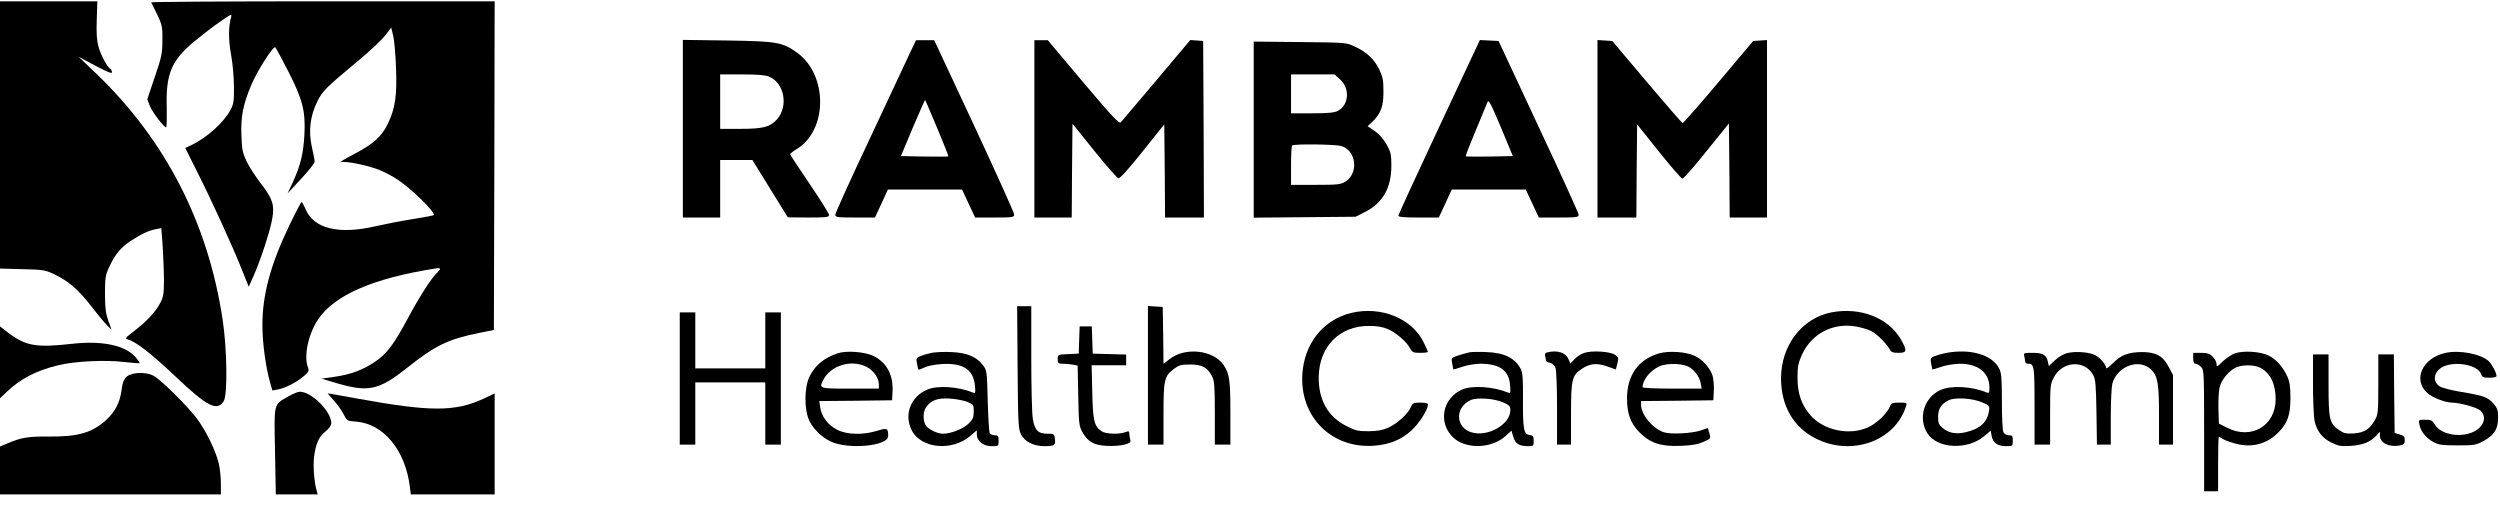
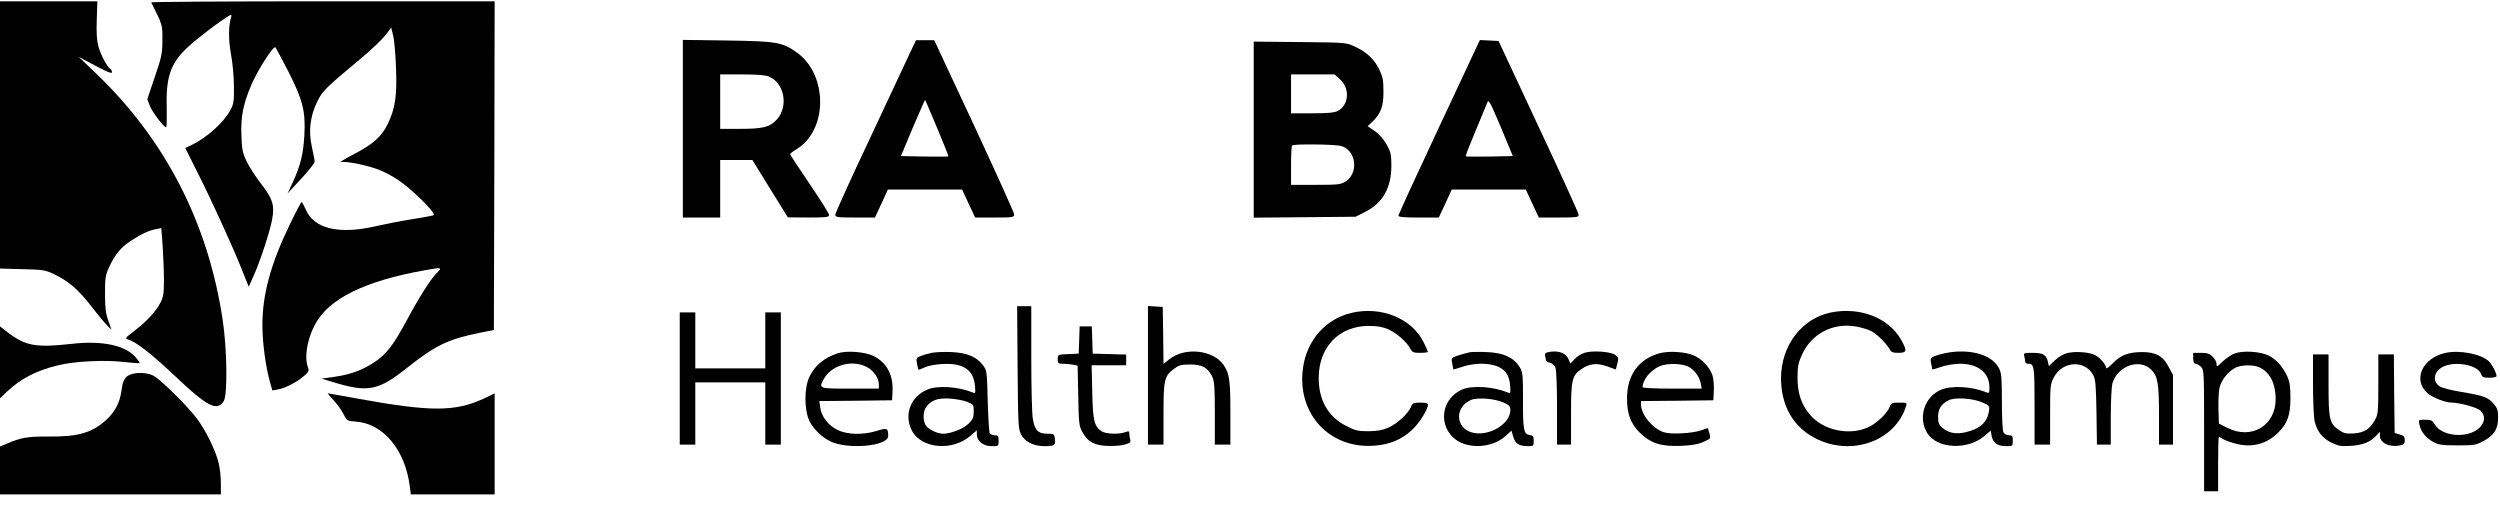
<svg xmlns="http://www.w3.org/2000/svg" width="177" height="36" viewBox="0 0 177 36" fill="none">
  <path d="M0 9.553V19.013L1.575 19.057C3.018 19.09 3.194 19.112 3.799 19.398C4.835 19.883 5.55 20.499 6.487 21.711C6.96 22.327 7.478 22.944 7.632 23.087L7.896 23.341L7.665 22.702C7.489 22.195 7.434 21.799 7.434 20.797C7.434 19.651 7.467 19.475 7.731 18.902C8.149 18.01 8.535 17.537 9.24 17.063C9.989 16.579 10.528 16.314 11.035 16.226L11.42 16.149L11.519 17.46C11.563 18.176 11.607 19.255 11.607 19.86C11.607 20.786 11.563 21.039 11.354 21.435C11.035 22.063 10.352 22.79 9.493 23.44C8.876 23.913 8.832 23.968 9.052 24.034C9.592 24.166 10.737 25.059 12.4 26.633C14.658 28.781 15.363 29.144 15.836 28.407C16.123 27.988 16.079 24.684 15.759 22.614C14.735 15.808 11.729 9.949 6.872 5.269L5.561 4.013L6.751 4.652C7.588 5.092 7.929 5.236 7.929 5.114C7.929 5.026 7.874 4.916 7.819 4.883C7.588 4.74 7.169 3.958 6.982 3.341C6.85 2.846 6.817 2.405 6.85 1.392L6.894 0.093H3.447H0V9.553Z" fill="black" />
  <path d="M10.704 0.17C11.52 1.789 11.508 1.755 11.497 2.846C11.497 3.793 11.442 4.035 10.958 5.456L10.429 7.02L10.605 7.493C10.782 7.934 11.597 9.013 11.762 9.013C11.806 9.013 11.817 8.407 11.806 7.669C11.729 5.236 12.125 4.288 13.755 2.934C14.317 2.471 15.154 1.822 15.616 1.513C16.354 0.996 16.431 0.963 16.365 1.205C16.167 1.866 16.167 2.846 16.365 3.903C16.475 4.498 16.563 5.511 16.563 6.15C16.574 7.152 16.541 7.372 16.321 7.779C15.848 8.671 14.636 9.762 13.524 10.29L13.116 10.478L13.92 12.085C15.033 14.288 16.442 17.394 17.081 18.979L17.61 20.301L17.951 19.541C18.447 18.429 19.129 16.336 19.273 15.499C19.449 14.508 19.305 14.079 18.491 13.021C18.116 12.537 17.654 11.832 17.466 11.436C17.169 10.808 17.125 10.577 17.092 9.586C17.037 8.275 17.213 7.383 17.786 6.028C18.215 5.004 19.361 3.22 19.493 3.352C19.548 3.407 19.955 4.167 20.407 5.048C21.431 7.053 21.64 7.868 21.552 9.553C21.475 10.896 21.277 11.7 20.748 12.867L20.363 13.693L21.332 12.647C21.86 12.074 22.29 11.535 22.279 11.436C22.279 11.348 22.18 10.874 22.081 10.4C21.827 9.277 21.96 8.209 22.466 7.185C22.83 6.436 23.061 6.216 25.506 4.178C26.233 3.573 27.025 2.824 27.268 2.515L27.697 1.954L27.84 2.537C27.918 2.857 28.006 3.892 28.039 4.828C28.116 6.755 27.983 7.669 27.466 8.749C27.037 9.652 26.442 10.191 25.054 10.918C24.382 11.259 23.975 11.524 24.14 11.48C24.526 11.392 26.067 11.711 26.882 12.041C27.235 12.185 27.807 12.482 28.16 12.724C29.162 13.385 30.869 15.07 30.704 15.235C30.682 15.257 30.021 15.389 29.239 15.51C28.446 15.632 27.268 15.863 26.596 16.017C23.975 16.623 22.202 16.193 21.629 14.795C21.508 14.519 21.387 14.299 21.354 14.299C21.321 14.299 20.935 15.026 20.506 15.918C19.162 18.693 18.568 20.885 18.579 23.054C18.579 24.277 18.81 25.984 19.118 27.063L19.284 27.646L19.691 27.569C20.22 27.47 21.046 27.041 21.519 26.622C21.849 26.336 21.893 26.259 21.805 26.017C21.497 25.202 21.816 23.682 22.521 22.614C23.666 20.896 26.42 19.695 30.869 19.002C31.221 18.946 31.243 19.035 30.946 19.31C30.561 19.651 29.669 21.05 28.865 22.559C27.851 24.442 27.378 25.058 26.541 25.62C25.682 26.193 24.845 26.512 23.689 26.677L22.764 26.809L23.578 27.052C26.067 27.812 26.772 27.669 28.854 26.017C30.825 24.453 31.739 24.012 33.919 23.572L34.966 23.363L34.999 11.722L35.021 0.093H22.841C16.145 0.093 10.682 0.126 10.704 0.17Z" fill="black" />
  <path d="M48.346 9.112V15.4H49.667H50.989V13.363V11.326H52.123H53.269L54.524 13.363L55.78 15.389L57.244 15.4C58.5 15.4 58.698 15.378 58.698 15.224C58.698 15.125 58.081 14.134 57.321 13.022C56.562 11.909 55.945 10.962 55.945 10.918C55.945 10.863 56.154 10.709 56.407 10.555C58.61 9.211 58.621 5.302 56.429 3.727C55.394 2.989 55.031 2.923 51.518 2.868L48.346 2.824V9.112ZM54.447 5.423C55.537 5.874 55.835 7.526 55.009 8.451C54.502 9.002 54.039 9.123 52.377 9.123H50.989V7.196V5.269H52.531C53.599 5.269 54.194 5.313 54.447 5.423Z" fill="black" />
  <path d="M64.425 3.749C64.193 4.255 62.905 6.987 61.572 9.839C60.229 12.68 59.138 15.092 59.138 15.202C59.138 15.378 59.271 15.4 60.548 15.4H61.947L62.409 14.409L62.861 13.418H65.493H68.114L68.576 14.409L69.039 15.4H70.415C71.715 15.4 71.803 15.389 71.803 15.18C71.803 15.07 70.526 12.24 68.973 8.903L66.142 2.846H65.504H64.854L64.425 3.749ZM66.352 9.068C66.803 10.147 67.167 11.05 67.145 11.072C67.112 11.094 66.352 11.094 65.438 11.083L63.786 11.05L64.623 9.046C65.096 7.945 65.482 7.064 65.493 7.075C65.515 7.086 65.9 7.989 66.352 9.068Z" fill="black" />
-   <path d="M73.235 9.123V15.4H74.556H75.878L75.9 12.075L75.933 8.76L77.475 10.676C78.323 11.733 79.094 12.603 79.182 12.625C79.292 12.647 79.92 11.953 80.889 10.731L82.43 8.804L82.464 12.097L82.486 15.4H83.862H85.239L85.217 9.145L85.184 2.901L84.732 2.868L84.27 2.835L81.88 5.676C80.558 7.24 79.424 8.583 79.347 8.661C79.237 8.782 78.752 8.264 76.693 5.83L74.182 2.846H73.708H73.235V9.123Z" fill="black" />
  <path d="M101.89 8.991C100.304 12.372 99.005 15.202 99.005 15.268C99.005 15.367 99.412 15.4 100.437 15.4H101.868L102.331 14.409L102.782 13.418H105.403H108.024L108.487 14.409L108.949 15.4H110.359C111.637 15.4 111.78 15.378 111.769 15.202C111.769 15.103 110.491 12.284 108.927 8.958L106.097 2.901L105.436 2.868L104.776 2.835L101.89 8.991ZM105.469 11.083C104.566 11.094 103.795 11.094 103.773 11.061C103.751 11.039 104.06 10.235 104.467 9.277C104.864 8.308 105.249 7.405 105.304 7.251C105.392 7.009 105.502 7.218 106.262 9.013L107.11 11.05L105.469 11.083Z" fill="black" />
-   <path d="M113.101 9.112V15.4H114.477H115.854L115.876 12.097L115.909 8.804L117.44 10.72C118.288 11.777 119.037 12.647 119.114 12.647C119.202 12.647 119.973 11.766 120.832 10.687L122.407 8.738L122.44 12.063L122.462 15.4H123.783H125.105V9.112V2.835L124.62 2.868L124.125 2.901L121.669 5.819C120.314 7.427 119.169 8.727 119.125 8.716C119.081 8.705 117.935 7.383 116.592 5.797L114.147 2.901L113.618 2.868L113.101 2.835V9.112Z" fill="black" />
  <path d="M88.763 9.178V15.411L92.375 15.378L95.976 15.345L96.626 15.015C97.903 14.376 98.509 13.308 98.509 11.711C98.509 10.929 98.465 10.764 98.168 10.224C97.948 9.839 97.65 9.497 97.331 9.277L96.824 8.936L97.155 8.627C97.76 8.055 97.959 7.515 97.948 6.48C97.948 5.687 97.903 5.445 97.65 4.916C97.287 4.178 96.769 3.694 95.921 3.297C95.316 3.011 95.305 3.011 92.045 2.978L88.763 2.945V9.178ZM94.886 5.632C95.591 6.271 95.503 7.449 94.71 7.856C94.468 7.978 94.016 8.022 92.893 8.022H91.406V6.645V5.268H92.948H94.49L94.886 5.632ZM94.952 10.334C96.031 10.643 96.219 12.273 95.238 12.867C94.919 13.065 94.688 13.087 93.146 13.087H91.406V11.733C91.406 10.984 91.439 10.334 91.483 10.301C91.593 10.18 94.501 10.213 94.952 10.334Z" fill="black" />
  <path d="M72.046 25.994C72.079 30.003 72.09 30.355 72.288 30.752C72.552 31.27 73.158 31.578 73.918 31.589C74.656 31.589 74.744 31.534 74.689 31.093C74.644 30.719 74.623 30.708 74.171 30.708C73.499 30.708 73.257 30.466 73.125 29.662C73.059 29.298 73.015 27.349 73.015 25.334V21.677H72.519H72.013L72.046 25.994Z" fill="black" />
  <path d="M81.274 26.567V31.479H81.825H82.376V29.331C82.376 26.897 82.431 26.633 83.103 26.126C83.466 25.851 83.609 25.807 84.259 25.807C85.118 25.807 85.492 26.016 85.812 26.644C85.977 26.963 86.01 27.338 86.01 29.243V31.479H86.561H87.111V29.243C87.111 26.908 87.045 26.457 86.638 25.851C85.911 24.772 83.895 24.552 82.794 25.433L82.376 25.763L82.354 23.748L82.321 21.732L81.803 21.699L81.274 21.666V26.567Z" fill="black" />
  <path d="M95.646 22.161C93.84 22.602 92.529 24.089 92.254 26.038C91.791 29.254 94.115 31.798 97.298 31.555C98.377 31.478 99.214 31.126 99.93 30.476C100.481 29.98 101.097 29 101.097 28.648C101.097 28.549 100.932 28.505 100.558 28.505C100.073 28.505 100.007 28.538 99.897 28.813C99.699 29.287 98.917 30.003 98.289 30.278C97.882 30.465 97.529 30.52 96.89 30.531C96.13 30.531 95.954 30.487 95.294 30.146C94.016 29.496 93.344 28.296 93.366 26.699C93.388 24.54 94.842 23.064 96.924 23.076C97.529 23.076 97.893 23.142 98.3 23.318C98.884 23.582 99.589 24.199 99.842 24.672C99.985 24.948 100.062 24.981 100.547 24.981C100.855 24.981 101.097 24.948 101.097 24.915C101.097 24.882 100.965 24.584 100.8 24.243C99.963 22.536 97.76 21.644 95.646 22.161Z" fill="black" />
  <path d="M129.653 22.118C127.561 22.537 126.096 24.464 126.096 26.799C126.107 28.715 126.944 30.201 128.497 31.016C131.041 32.349 134.18 31.248 134.95 28.748C135.028 28.517 135.006 28.506 134.466 28.506C133.97 28.506 133.893 28.538 133.805 28.781C133.618 29.265 132.836 30.014 132.23 30.267C130.909 30.851 129.114 30.466 128.189 29.409C127.55 28.682 127.264 27.878 127.264 26.743C127.264 25.951 127.319 25.697 127.572 25.125C128.255 23.616 129.785 22.823 131.426 23.12C131.79 23.186 132.263 23.329 132.484 23.44C132.891 23.649 133.574 24.332 133.805 24.75C133.893 24.937 134.025 24.981 134.411 24.981C135.017 24.981 135.039 24.838 134.587 24.034C133.695 22.492 131.702 21.722 129.653 22.118Z" fill="black" />
  <path d="M48.126 26.798V31.479H48.676H49.227V29.276V27.073H51.705H54.183V29.276V31.479H54.733H55.284V26.798V22.118H54.733H54.183V24.1V26.082H51.705H49.227V24.1V22.118H48.676H48.126V26.798Z" fill="black" />
  <path d="M0 25.653V28.197L0.485 27.735C1.443 26.821 2.588 26.226 4.108 25.863C5.253 25.576 7.456 25.466 8.799 25.631C9.372 25.697 9.867 25.73 9.889 25.708C9.911 25.686 9.768 25.488 9.592 25.279C8.854 24.442 7.213 24.101 5.088 24.343C2.533 24.629 1.806 24.497 0.529 23.517L0 23.109V25.653Z" fill="black" />
  <path d="M76.406 24.068L76.373 25.037L75.636 25.07C74.887 25.103 74.887 25.103 74.887 25.422C74.887 25.72 74.92 25.753 75.261 25.753C75.459 25.753 75.779 25.786 75.966 25.819L76.296 25.885L76.34 27.999C76.373 29.927 76.395 30.147 76.616 30.565C77.001 31.27 77.442 31.523 78.356 31.567C78.785 31.59 79.347 31.556 79.611 31.479C80.019 31.369 80.074 31.325 80.019 31.116C79.986 30.984 79.953 30.786 79.953 30.686C79.953 30.521 79.909 30.51 79.666 30.598C79.226 30.764 78.268 30.731 77.992 30.532C77.464 30.169 77.376 29.794 77.332 27.757L77.287 25.863H78.51H79.732V25.477V25.103L78.554 25.07L77.365 25.037L77.332 24.068L77.299 23.11H76.869H76.439L76.406 24.068Z" fill="black" />
  <path d="M59.304 25.014C58.357 25.334 57.729 25.84 57.333 26.622C56.925 27.404 56.925 29.056 57.322 29.838C57.608 30.389 58.17 30.928 58.742 31.225C59.954 31.853 62.883 31.6 62.883 30.873C62.883 30.311 62.817 30.278 62.101 30.499C61.11 30.807 59.987 30.785 59.282 30.433C58.621 30.102 58.159 29.485 58.071 28.847L58.004 28.395L60.581 28.373L63.158 28.34L63.191 27.734C63.258 26.556 62.784 25.664 61.837 25.201C61.22 24.904 59.932 24.805 59.304 25.014ZM61.352 25.972C61.848 26.226 62.222 26.765 62.222 27.206V27.514H60.185C57.96 27.514 57.971 27.514 58.302 26.875C58.83 25.862 60.284 25.433 61.352 25.972Z" fill="black" />
  <path d="M65.966 24.981C65.691 25.036 65.328 25.146 65.162 25.212C64.876 25.334 64.854 25.378 64.92 25.741C64.964 25.961 65.008 26.149 65.03 26.171C65.052 26.193 65.228 26.127 65.427 26.027C65.636 25.917 66.153 25.807 66.682 25.774C68.191 25.686 68.918 26.16 69.028 27.316C69.072 27.834 69.061 27.878 68.874 27.79C67.85 27.371 66.396 27.272 65.658 27.58C64.469 28.076 63.973 29.375 64.568 30.499C65.239 31.765 67.42 31.963 68.698 30.862L69.16 30.466V30.763C69.16 31.225 69.612 31.589 70.206 31.589C70.702 31.589 70.702 31.589 70.702 31.203C70.702 30.873 70.669 30.818 70.438 30.818C70.283 30.818 70.129 30.752 70.074 30.675C70.03 30.609 69.964 29.573 69.931 28.384C69.876 26.248 69.876 26.226 69.579 25.84C69.127 25.256 68.477 24.981 67.376 24.926C66.88 24.904 66.242 24.926 65.966 24.981ZM68.477 28.45C68.929 28.637 68.94 28.66 68.94 29.133C68.94 29.552 68.885 29.684 68.576 29.992C68.213 30.355 67.321 30.708 66.77 30.708C66.407 30.708 65.834 30.455 65.592 30.179C65.339 29.882 65.317 29.177 65.57 28.825C65.911 28.34 66.385 28.164 67.233 28.219C67.662 28.241 68.213 28.351 68.477 28.45Z" fill="black" />
  <path d="M104.071 24.937C103.916 24.97 103.553 25.069 103.267 25.157C102.749 25.334 102.738 25.334 102.815 25.73C102.859 25.961 102.892 26.149 102.903 26.16C102.914 26.171 103.19 26.082 103.52 25.972C103.85 25.851 104.412 25.763 104.775 25.752C106.163 25.752 106.824 26.204 106.912 27.25C106.956 27.834 106.945 27.878 106.758 27.79C105.733 27.371 104.269 27.272 103.542 27.569C102.154 28.153 101.791 29.882 102.848 30.939C103.729 31.82 105.579 31.787 106.592 30.873L107.011 30.488L107.143 30.939C107.286 31.424 107.562 31.589 108.211 31.589C108.564 31.589 108.586 31.567 108.586 31.214C108.586 30.884 108.542 30.829 108.288 30.796C107.881 30.752 107.815 30.41 107.826 28.219C107.837 26.842 107.804 26.38 107.672 26.127C107.264 25.345 106.504 24.97 105.227 24.926C104.742 24.904 104.225 24.915 104.071 24.937ZM106.438 28.494C106.857 28.681 106.934 28.759 106.934 29.034C106.934 30.047 105.337 30.961 104.181 30.609C103.035 30.267 103.002 28.836 104.115 28.329C104.566 28.12 105.789 28.208 106.438 28.494Z" fill="black" />
  <path d="M109.544 24.948C109.39 24.992 109.357 25.069 109.401 25.234C109.434 25.366 109.467 25.51 109.467 25.543C109.467 25.587 109.588 25.653 109.742 25.686C109.907 25.73 110.073 25.884 110.128 26.038C110.194 26.192 110.238 27.481 110.238 28.901V31.479H110.733H111.229V29.298C111.229 26.864 111.295 26.578 111.989 26.115C112.561 25.73 113.057 25.686 113.784 25.939L114.401 26.159L114.511 25.73C114.61 25.333 114.599 25.289 114.334 25.113C113.982 24.882 112.716 24.805 112.176 24.981C111.956 25.047 111.647 25.245 111.482 25.422L111.185 25.741L111.042 25.422C110.854 24.959 110.249 24.772 109.544 24.948Z" fill="black" />
  <path d="M117.484 25.014C115.997 25.433 115.193 26.567 115.193 28.219C115.193 29.298 115.447 29.97 116.074 30.609C116.845 31.38 117.594 31.622 118.993 31.567C119.786 31.534 120.237 31.457 120.612 31.28C121.118 31.06 121.129 31.049 121.03 30.686C120.964 30.488 120.92 30.322 120.92 30.311C120.92 30.3 120.711 30.366 120.457 30.465C119.808 30.686 118.299 30.774 117.781 30.598C116.999 30.333 116.196 29.364 116.185 28.648V28.395L118.75 28.373L121.305 28.34L121.338 27.679C121.361 27.316 121.316 26.831 121.25 26.6C121.085 26.049 120.524 25.433 119.951 25.179C119.345 24.904 118.156 24.827 117.484 25.014ZM119.676 26.038C120.083 26.347 120.336 26.732 120.413 27.151L120.479 27.514H118.387C117.165 27.514 116.295 27.47 116.295 27.415C116.295 26.908 116.812 26.259 117.451 25.95C118.046 25.675 119.235 25.719 119.676 26.038Z" fill="black" />
  <path d="M137.77 24.992C137.495 25.047 137.131 25.146 136.966 25.212C136.68 25.334 136.658 25.378 136.724 25.741C136.768 25.961 136.812 26.149 136.812 26.16C136.823 26.171 137.109 26.082 137.439 25.972C137.781 25.851 138.354 25.763 138.761 25.752C140.061 25.752 140.853 26.391 140.853 27.448C140.853 27.8 140.82 27.855 140.666 27.79C139.609 27.349 138.133 27.272 137.384 27.613C136.228 28.131 135.788 29.584 136.448 30.664C137.142 31.776 139.301 31.886 140.49 30.873L140.942 30.488L141.008 30.873C141.107 31.358 141.437 31.589 142.032 31.589C142.494 31.589 142.505 31.589 142.505 31.203C142.505 30.862 142.472 30.818 142.23 30.818C142.076 30.818 141.911 30.73 141.845 30.609C141.778 30.477 141.734 29.573 141.734 28.428C141.734 26.776 141.701 26.402 141.536 26.082C141.052 25.113 139.477 24.662 137.77 24.992ZM140.358 28.494C140.864 28.715 140.875 28.737 140.82 29.122C140.688 29.904 140.182 30.366 139.179 30.598C138.508 30.763 137.979 30.664 137.55 30.311C137.263 30.069 137.219 29.948 137.219 29.518C137.219 28.946 137.417 28.637 137.935 28.351C138.376 28.109 139.653 28.186 140.358 28.494Z" fill="black" />
  <path d="M146.381 24.992C146.095 25.058 145.743 25.267 145.489 25.51L145.06 25.917L144.994 25.631C144.895 25.124 144.652 24.981 143.915 24.981C143.276 24.981 143.254 24.992 143.32 25.223C143.353 25.366 143.386 25.543 143.386 25.609C143.386 25.686 143.474 25.752 143.584 25.752C144.025 25.752 144.047 25.917 144.047 28.747V31.479H144.597H145.148V29.353C145.148 27.371 145.159 27.195 145.401 26.743C145.996 25.554 147.604 25.454 148.199 26.556C148.364 26.853 148.397 27.261 148.43 29.188L148.463 31.479H148.958H149.443V29.518C149.443 28.45 149.498 27.382 149.553 27.162C149.906 25.906 151.48 25.344 152.317 26.181C152.769 26.644 152.857 27.151 152.857 29.408V31.479H153.353H153.848V29.012V26.545L153.54 25.972C153.143 25.201 152.637 24.926 151.646 24.926C150.676 24.937 150.159 25.135 149.586 25.719C149.322 25.994 149.113 26.137 149.113 26.049C149.113 25.818 148.694 25.333 148.342 25.146C147.923 24.926 146.965 24.86 146.381 24.992Z" fill="black" />
  <path d="M158.209 25.025C157.978 25.113 157.593 25.377 157.361 25.598C156.965 25.983 156.932 25.994 156.932 25.774C156.932 25.631 156.811 25.399 156.657 25.256C156.447 25.036 156.282 24.981 155.831 24.981H155.28V25.366C155.28 25.631 155.335 25.752 155.445 25.752C155.533 25.752 155.71 25.851 155.831 25.972C156.04 26.181 156.051 26.335 156.051 30.487V34.782H156.546H157.042V32.855C157.042 31.798 157.064 30.928 157.097 30.928C157.13 30.928 157.273 31.005 157.405 31.093C157.538 31.181 157.956 31.324 158.331 31.423C159.465 31.71 160.489 31.434 161.293 30.63C161.954 29.981 162.163 29.386 162.163 28.175C162.163 27.349 162.108 27.018 161.932 26.633C161.612 25.95 161.172 25.454 160.632 25.179C160.049 24.882 158.815 24.805 158.209 25.025ZM160.005 26.027C160.731 26.39 161.117 27.172 161.117 28.263C161.117 30.135 159.399 31.159 157.692 30.289L157.097 29.992L157.064 28.912C157.053 28.329 157.086 27.646 157.152 27.404C157.284 26.908 157.714 26.358 158.198 26.071C158.606 25.818 159.564 25.796 160.005 26.027Z" fill="black" />
  <path d="M173.154 24.981C171.502 25.333 170.797 26.897 171.865 27.833C172.218 28.152 173.132 28.505 173.605 28.505C174.178 28.516 175.379 28.846 175.621 29.077C175.973 29.408 175.951 29.87 175.566 30.267C174.762 31.071 172.879 30.927 172.372 30.035C172.207 29.76 172.119 29.716 171.7 29.716C171.227 29.716 171.227 29.716 171.293 30.058C171.392 30.553 171.755 31.005 172.273 31.291C172.669 31.5 172.901 31.533 174.002 31.533C175.191 31.533 175.301 31.511 175.852 31.214C176.601 30.795 176.865 30.366 176.865 29.573C176.865 29.044 176.821 28.901 176.535 28.571C176.127 28.119 175.874 28.02 174.244 27.745C173.561 27.635 172.879 27.459 172.735 27.359C172.13 26.963 172.35 26.17 173.132 25.895C174.057 25.575 175.434 25.884 175.654 26.467C175.742 26.71 175.819 26.743 176.26 26.743C176.535 26.743 176.755 26.688 176.755 26.633C176.755 26.39 176.436 25.796 176.193 25.564C175.632 25.058 174.156 24.771 173.154 24.981Z" fill="black" />
  <path d="M163.76 27.206C163.76 28.374 163.815 29.541 163.87 29.805C164.046 30.543 164.41 31.006 165.059 31.336C165.566 31.578 165.742 31.611 166.436 31.567C167.284 31.512 167.812 31.303 168.231 30.852L168.495 30.565V30.841C168.495 31.347 169.134 31.677 169.872 31.545C170.202 31.479 170.257 31.424 170.257 31.171C170.257 30.918 170.191 30.841 169.905 30.764L169.541 30.653L169.508 27.867L169.486 25.092H168.936H168.385V27.206C168.385 29.2 168.363 29.354 168.132 29.761C167.768 30.389 167.394 30.631 166.656 30.686C166.128 30.719 165.951 30.686 165.632 30.466C164.927 29.993 164.861 29.717 164.861 27.261V25.092H164.31H163.76V27.206Z" fill="black" />
  <path d="M8.986 26.655C8.766 26.854 8.678 27.074 8.601 27.657C8.48 28.527 8.138 29.166 7.5 29.75C6.509 30.642 5.506 30.928 3.48 30.906C2.004 30.895 1.509 30.972 0.529 31.391L0 31.611V33.307V35.003H7.819H15.638V34.199C15.638 33.758 15.561 33.098 15.473 32.745C15.231 31.82 14.559 30.455 13.92 29.607C13.226 28.693 11.31 26.809 10.848 26.589C10.286 26.314 9.328 26.358 8.986 26.655Z" fill="black" />
-   <path d="M20.429 28.054C19.35 28.682 19.405 28.461 19.471 31.941L19.526 35.003H21.013H22.488L22.422 34.75C22.246 34.155 22.158 33.021 22.235 32.36C22.356 31.413 22.576 30.906 23.061 30.532C23.303 30.334 23.457 30.113 23.457 29.959C23.457 29.133 22.059 27.735 21.233 27.735C21.09 27.735 20.737 27.878 20.429 28.054Z" fill="black" />
  <path d="M23.611 28.329C23.865 28.593 24.173 29.034 24.316 29.309C24.558 29.794 24.569 29.805 25.197 29.849C27.146 29.992 28.699 31.864 29.019 34.474L29.085 35.003H32.058H35.021V31.435V27.856L34.228 28.23C32.201 29.166 30.45 29.155 25.296 28.219C24.162 28.01 23.215 27.845 23.193 27.845C23.182 27.845 23.369 28.065 23.611 28.329Z" fill="black" />
</svg>